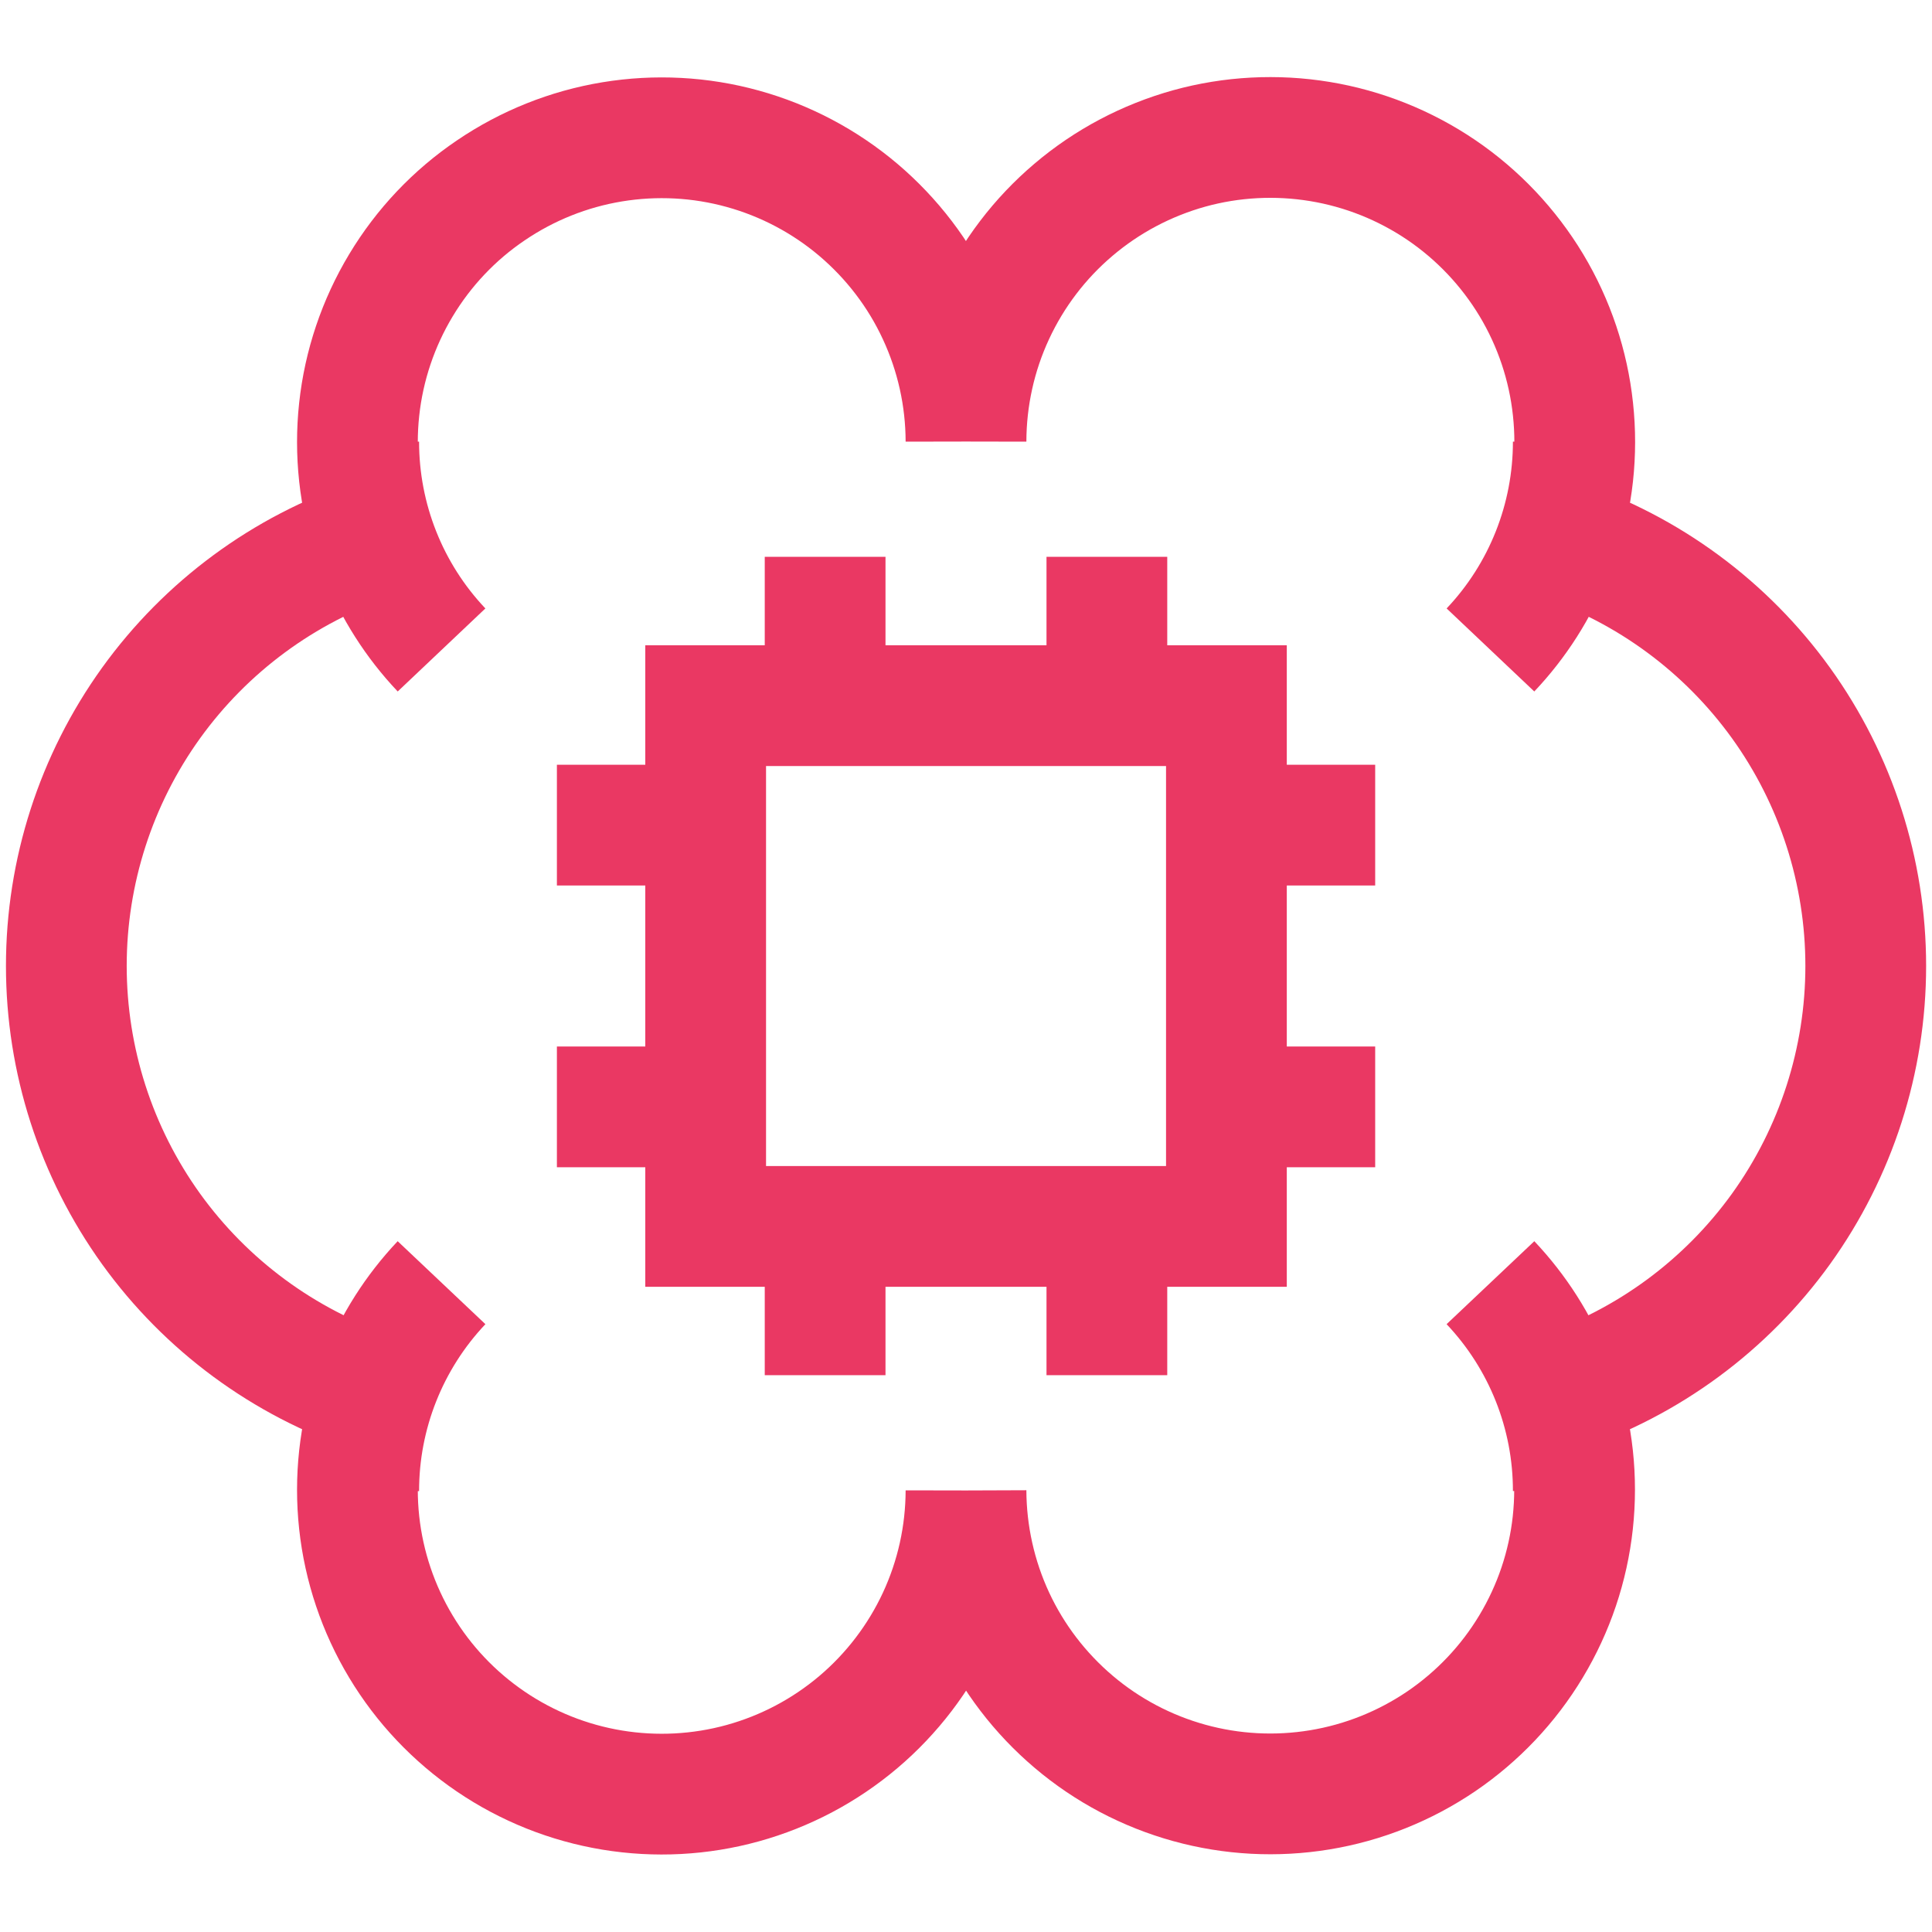
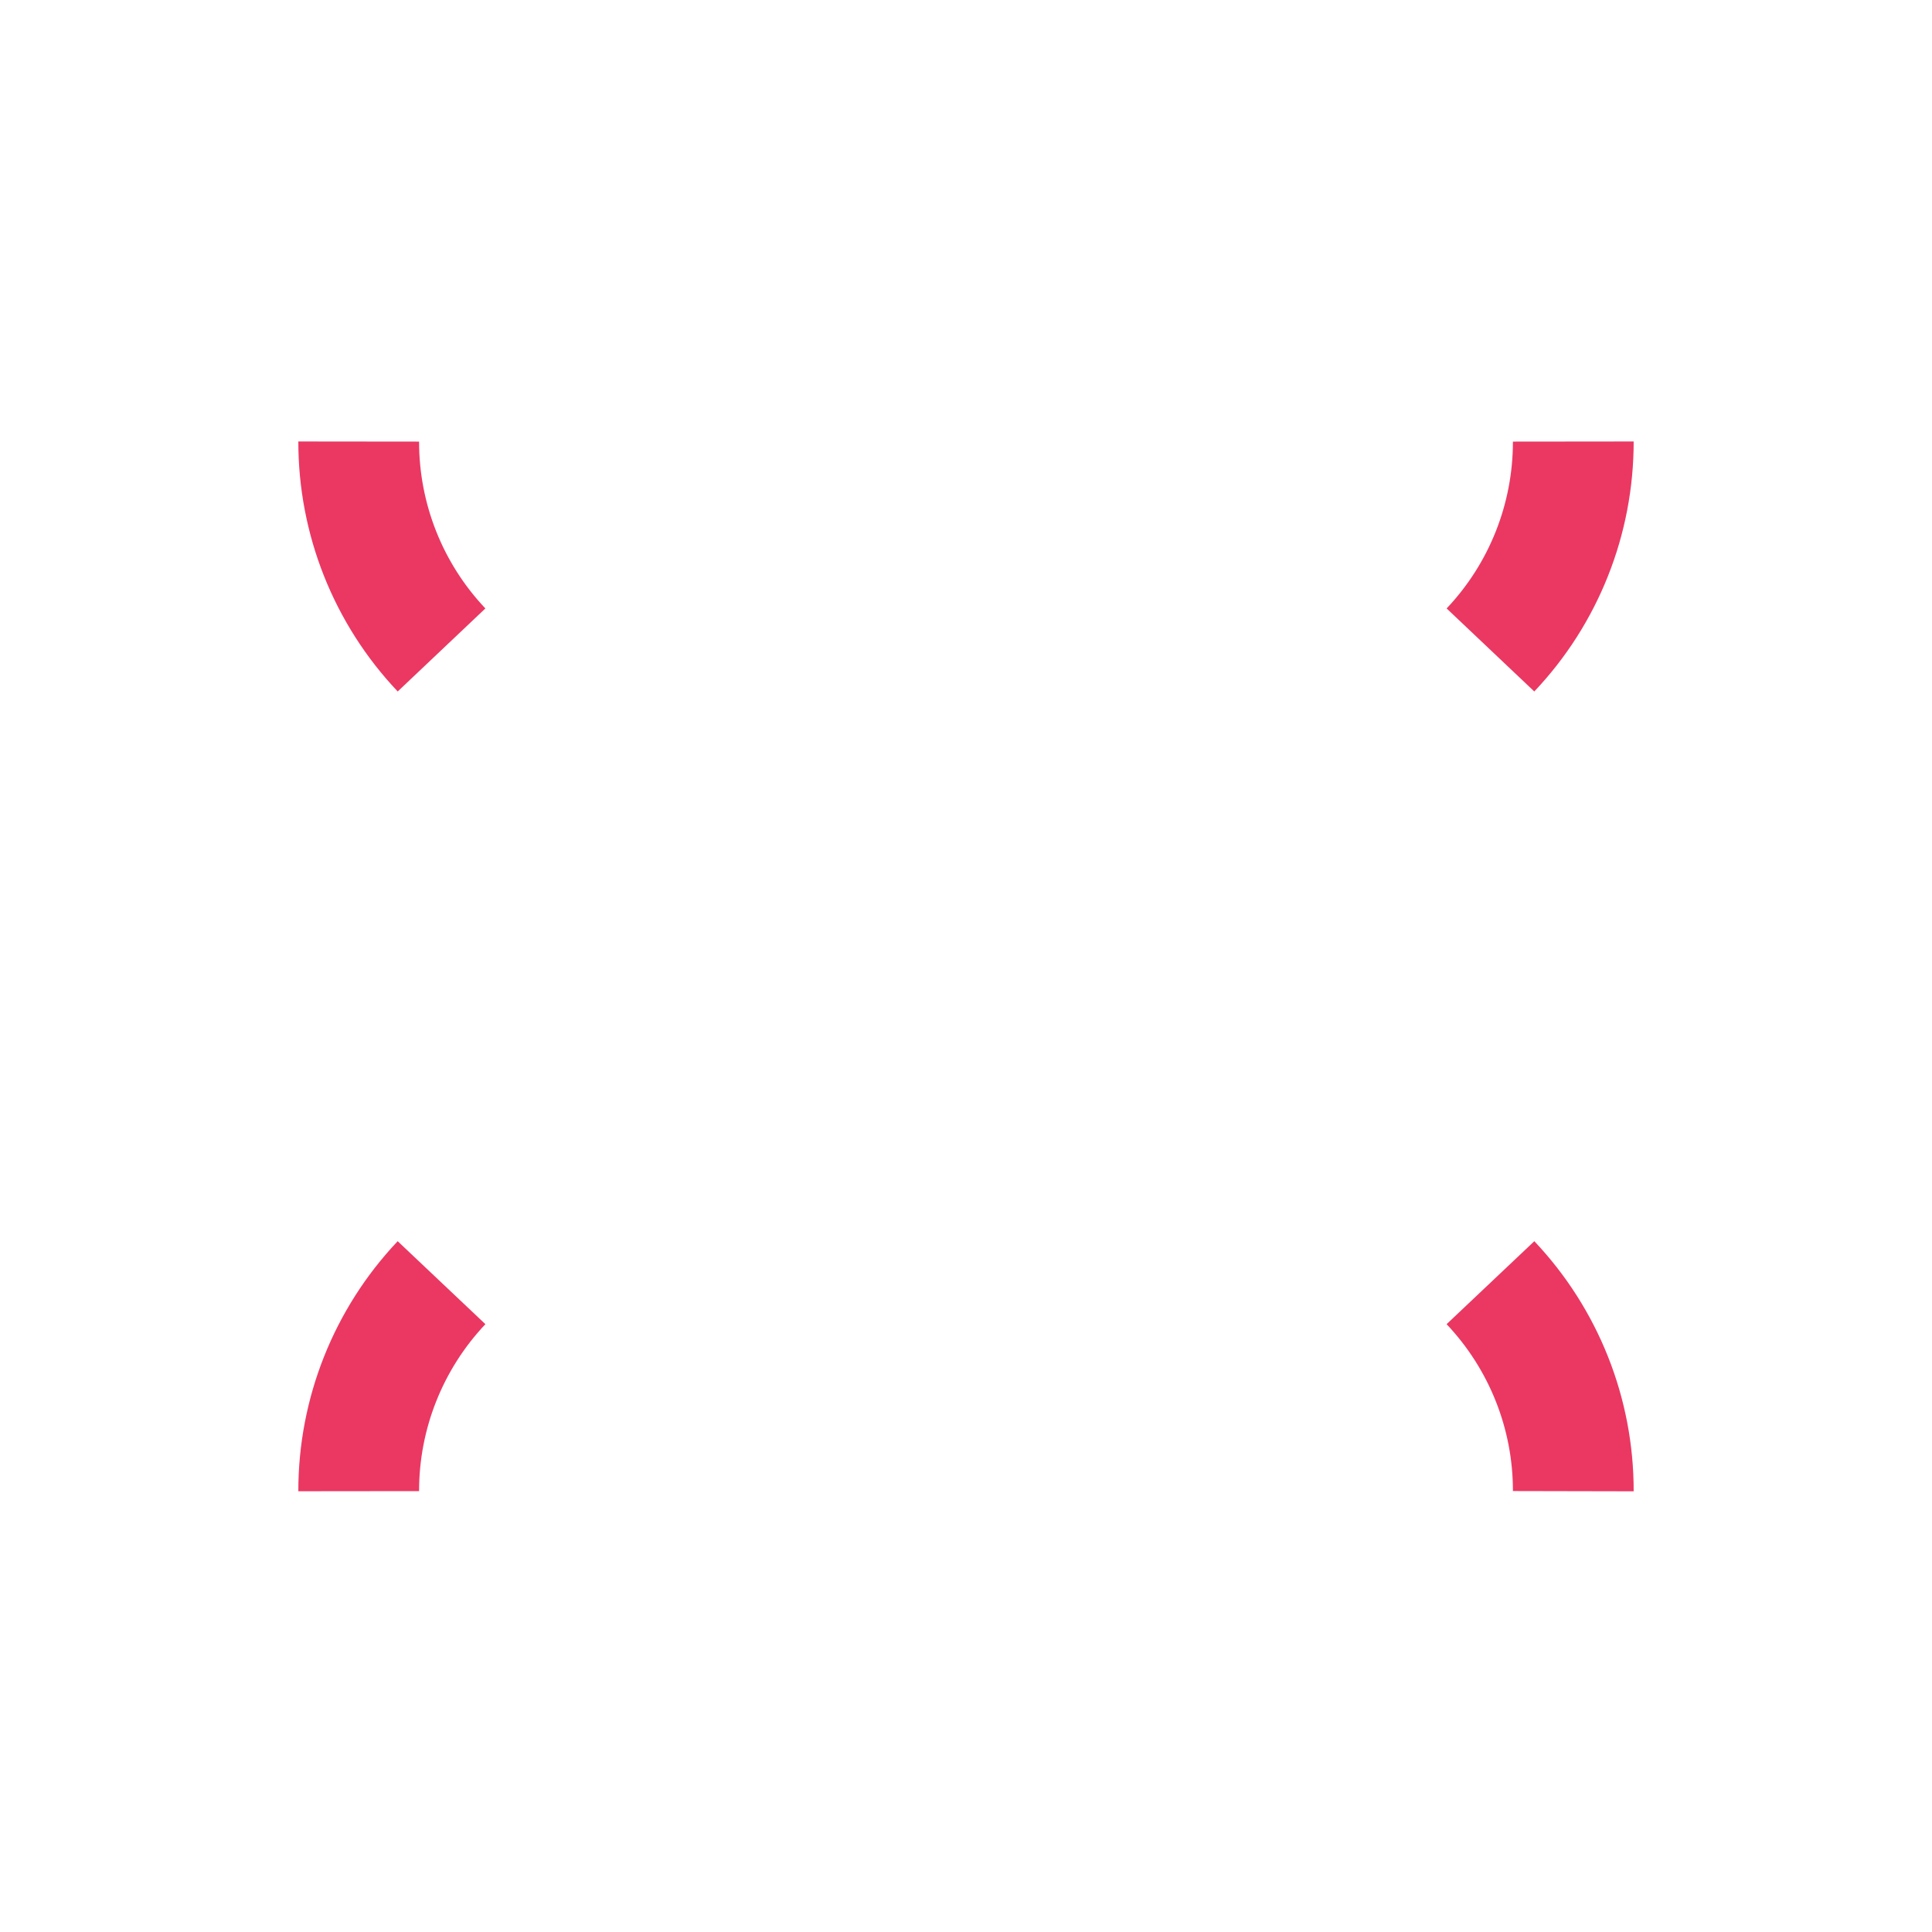
<svg xmlns="http://www.w3.org/2000/svg" width="24" height="24" viewBox="0 0 24 24" fill="none">
  <g clip-path="url(#clip0_91_1818)">
-     <path d="M10.25 8.766V6.917M13.75 8.766V6.917M10.25 17.083V15.234M13.75 17.083V15.234M15.234 10.25H17.083M15.234 13.75H17.083M6.918 10.25H8.766M6.918 13.75H8.766M8.766 8.766H15.235V15.235H8.766V8.766Z" stroke="#EA3863" stroke-width="1.5" />
-     <path d="M12 5.485C11.999 4.937 11.879 4.396 11.648 3.899C11.418 3.402 11.081 2.962 10.663 2.607C10.245 2.253 9.755 1.994 9.227 1.848C8.699 1.702 8.146 1.673 7.605 1.762C7.065 1.851 6.55 2.057 6.097 2.365C5.643 2.672 5.262 3.075 4.98 3.545C4.698 4.014 4.521 4.539 4.462 5.084C4.403 5.629 4.463 6.18 4.638 6.699C3.527 7.071 2.561 7.783 1.876 8.734C1.192 9.685 0.824 10.828 0.824 11.999C0.824 13.171 1.192 14.313 1.876 15.265C2.561 16.216 3.527 16.928 4.638 17.3C4.463 17.819 4.403 18.37 4.462 18.915C4.521 19.459 4.698 19.985 4.98 20.454C5.262 20.924 5.643 21.326 6.096 21.634C6.549 21.942 7.064 22.148 7.605 22.237C8.145 22.326 8.699 22.297 9.227 22.151C9.755 22.005 10.245 21.746 10.663 21.392C11.081 21.038 11.417 20.597 11.648 20.101C11.879 19.604 11.999 19.063 12 18.515M12 5.485C12.001 4.937 12.12 4.395 12.351 3.898C12.582 3.4 12.918 2.959 13.336 2.605C13.754 2.25 14.245 1.991 14.773 1.844C15.301 1.698 15.855 1.669 16.396 1.758C16.937 1.847 17.452 2.053 17.906 2.361C18.359 2.669 18.74 3.072 19.023 3.542C19.305 4.012 19.482 4.538 19.54 5.083C19.599 5.628 19.539 6.18 19.363 6.699C20.474 7.071 21.44 7.783 22.125 8.734C22.809 9.685 23.177 10.828 23.177 11.999C23.177 13.171 22.809 14.313 22.125 15.265C21.44 16.216 20.474 16.928 19.363 17.3C19.538 17.819 19.597 18.37 19.538 18.914C19.479 19.458 19.302 19.983 19.019 20.453C18.737 20.922 18.356 21.324 17.903 21.632C17.45 21.939 16.936 22.145 16.395 22.234C15.855 22.323 15.302 22.294 14.774 22.148C14.246 22.002 13.757 21.744 13.339 21.39C12.921 21.036 12.584 20.596 12.353 20.1C12.122 19.603 12.002 19.063 12 18.515" stroke="#EA3863" stroke-width="1.5" />
    <path d="M4.456 18.524C4.455 17.561 4.823 16.634 5.485 15.934M4.456 5.485C4.455 6.448 4.823 7.375 5.485 8.074M19.544 18.524C19.546 17.561 19.177 16.634 18.515 15.934M19.544 5.485C19.545 6.448 19.177 7.375 18.515 8.074" stroke="#EA3863" stroke-width="1.5" />
  </g>
  <defs>
    <clipPath id="clip0_91_1818">
      <rect width="24" height="24" fill="white" />
    </clipPath>
  </defs>
</svg>